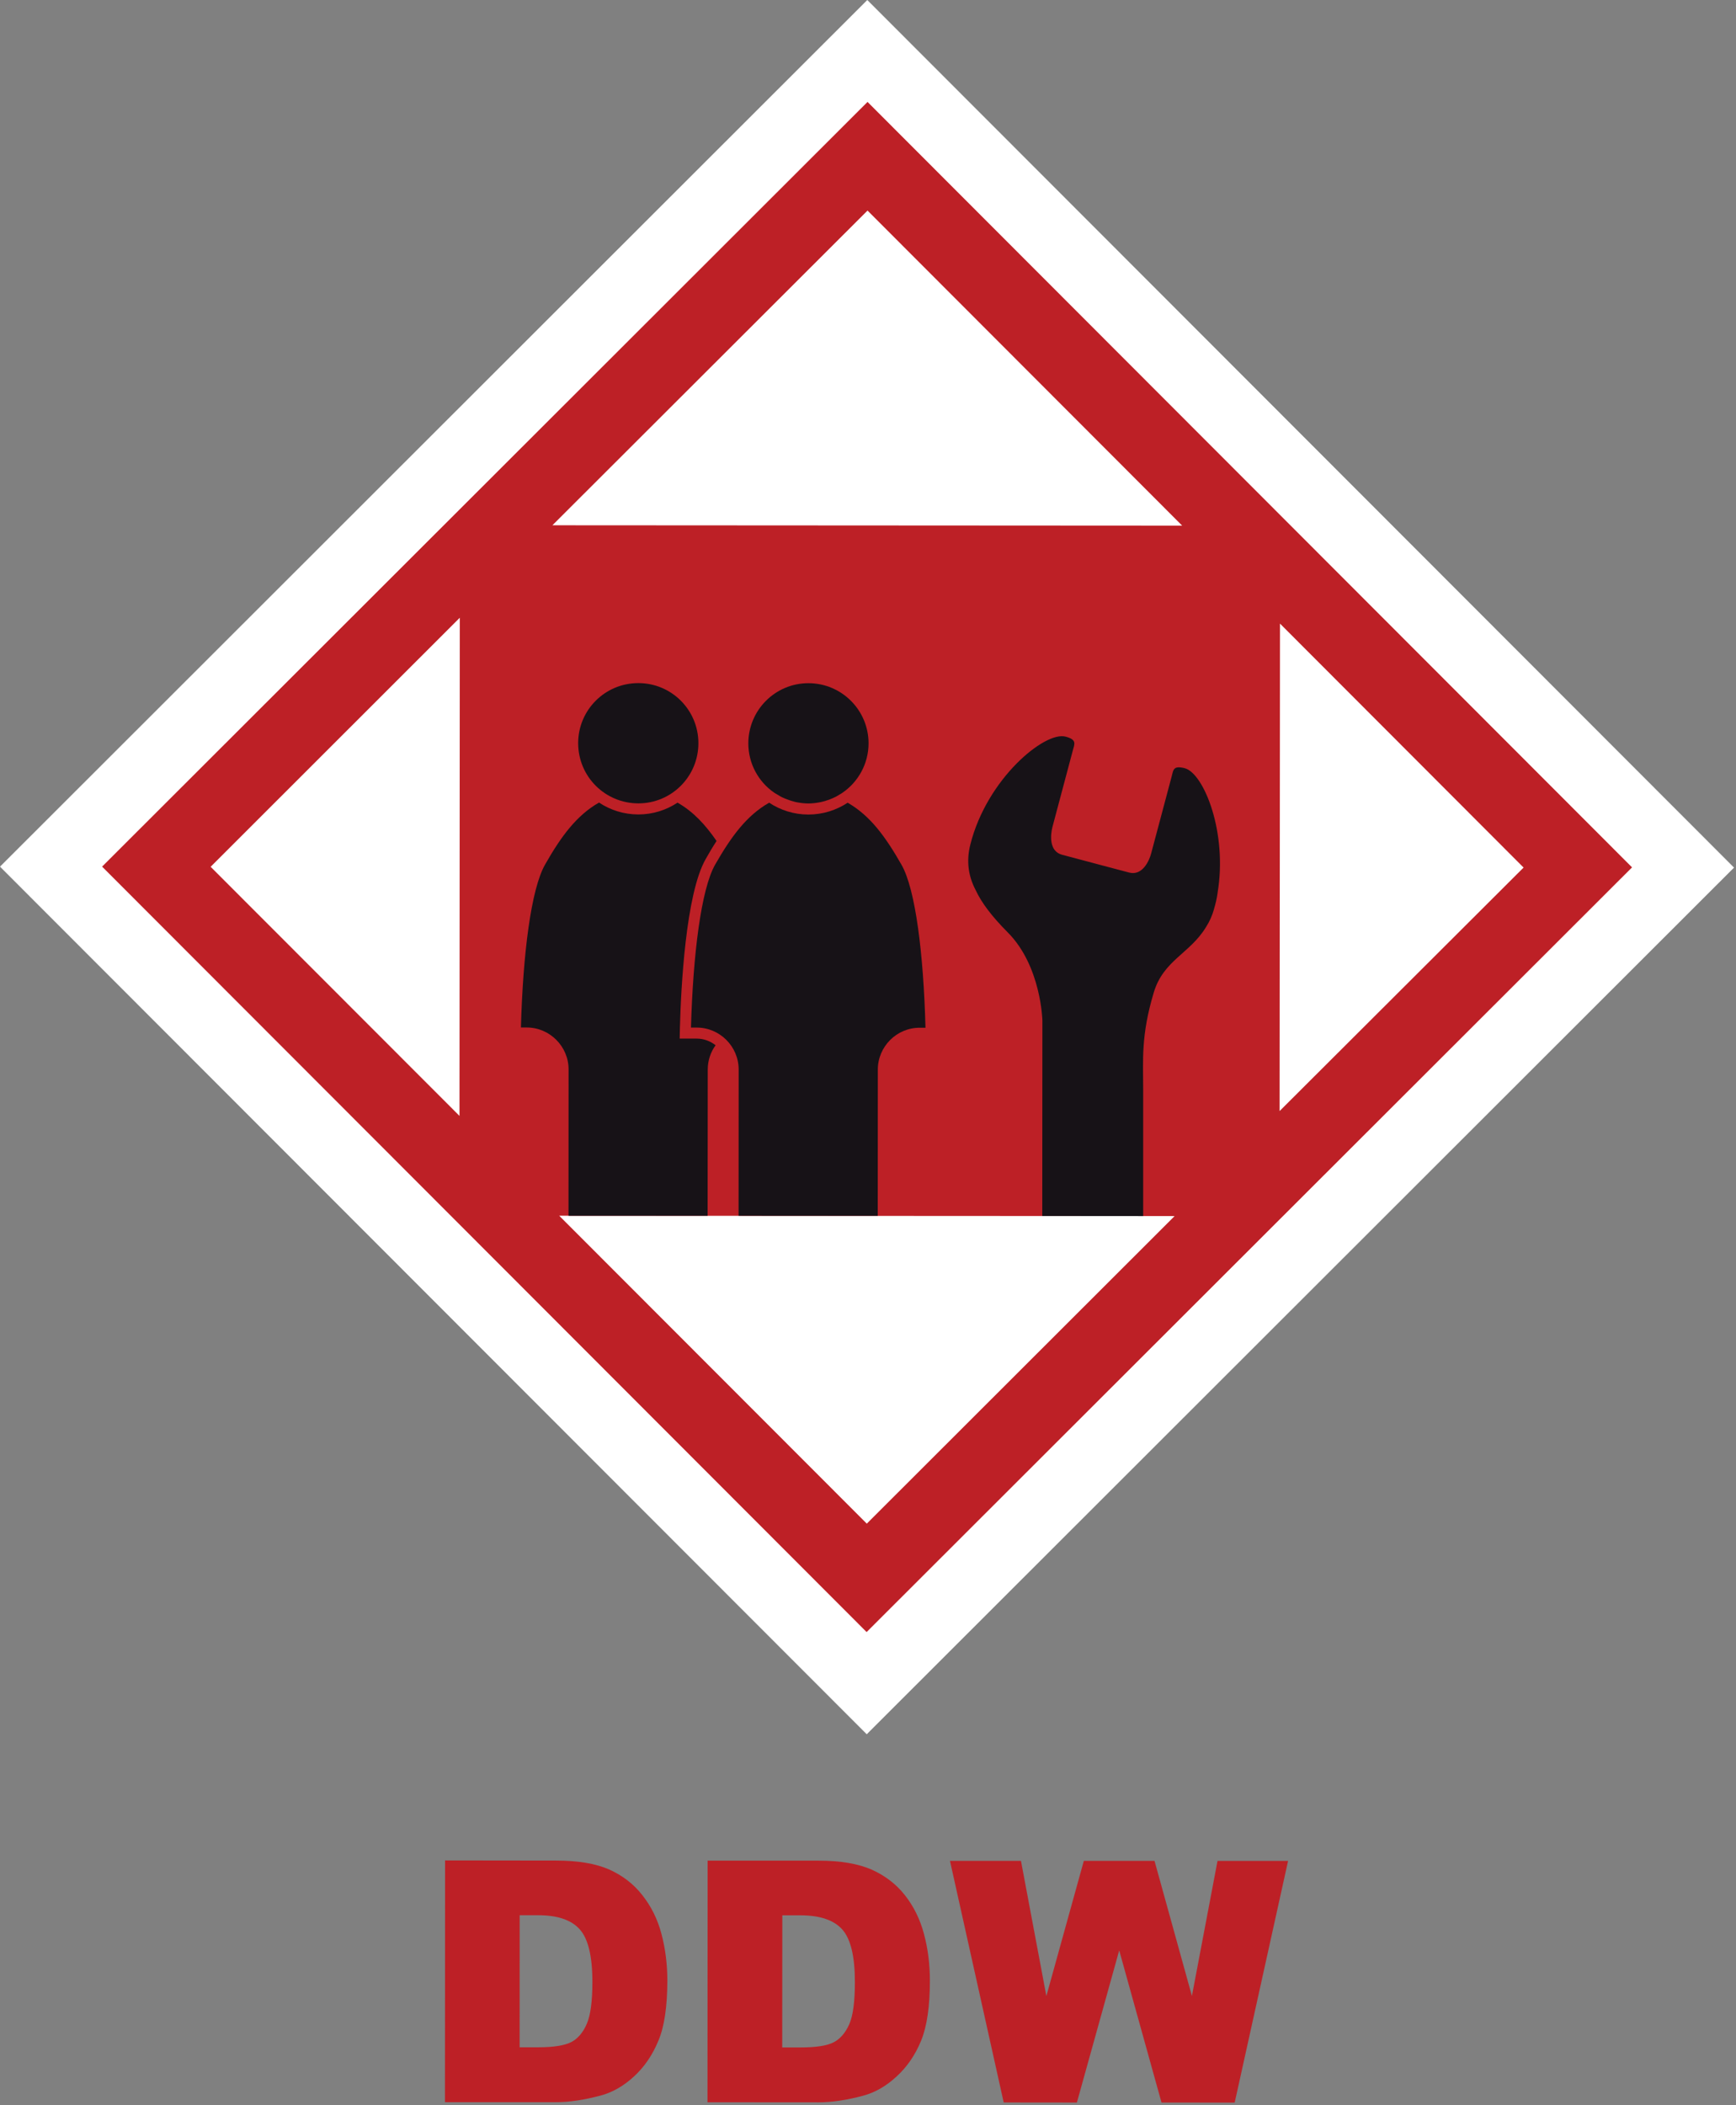
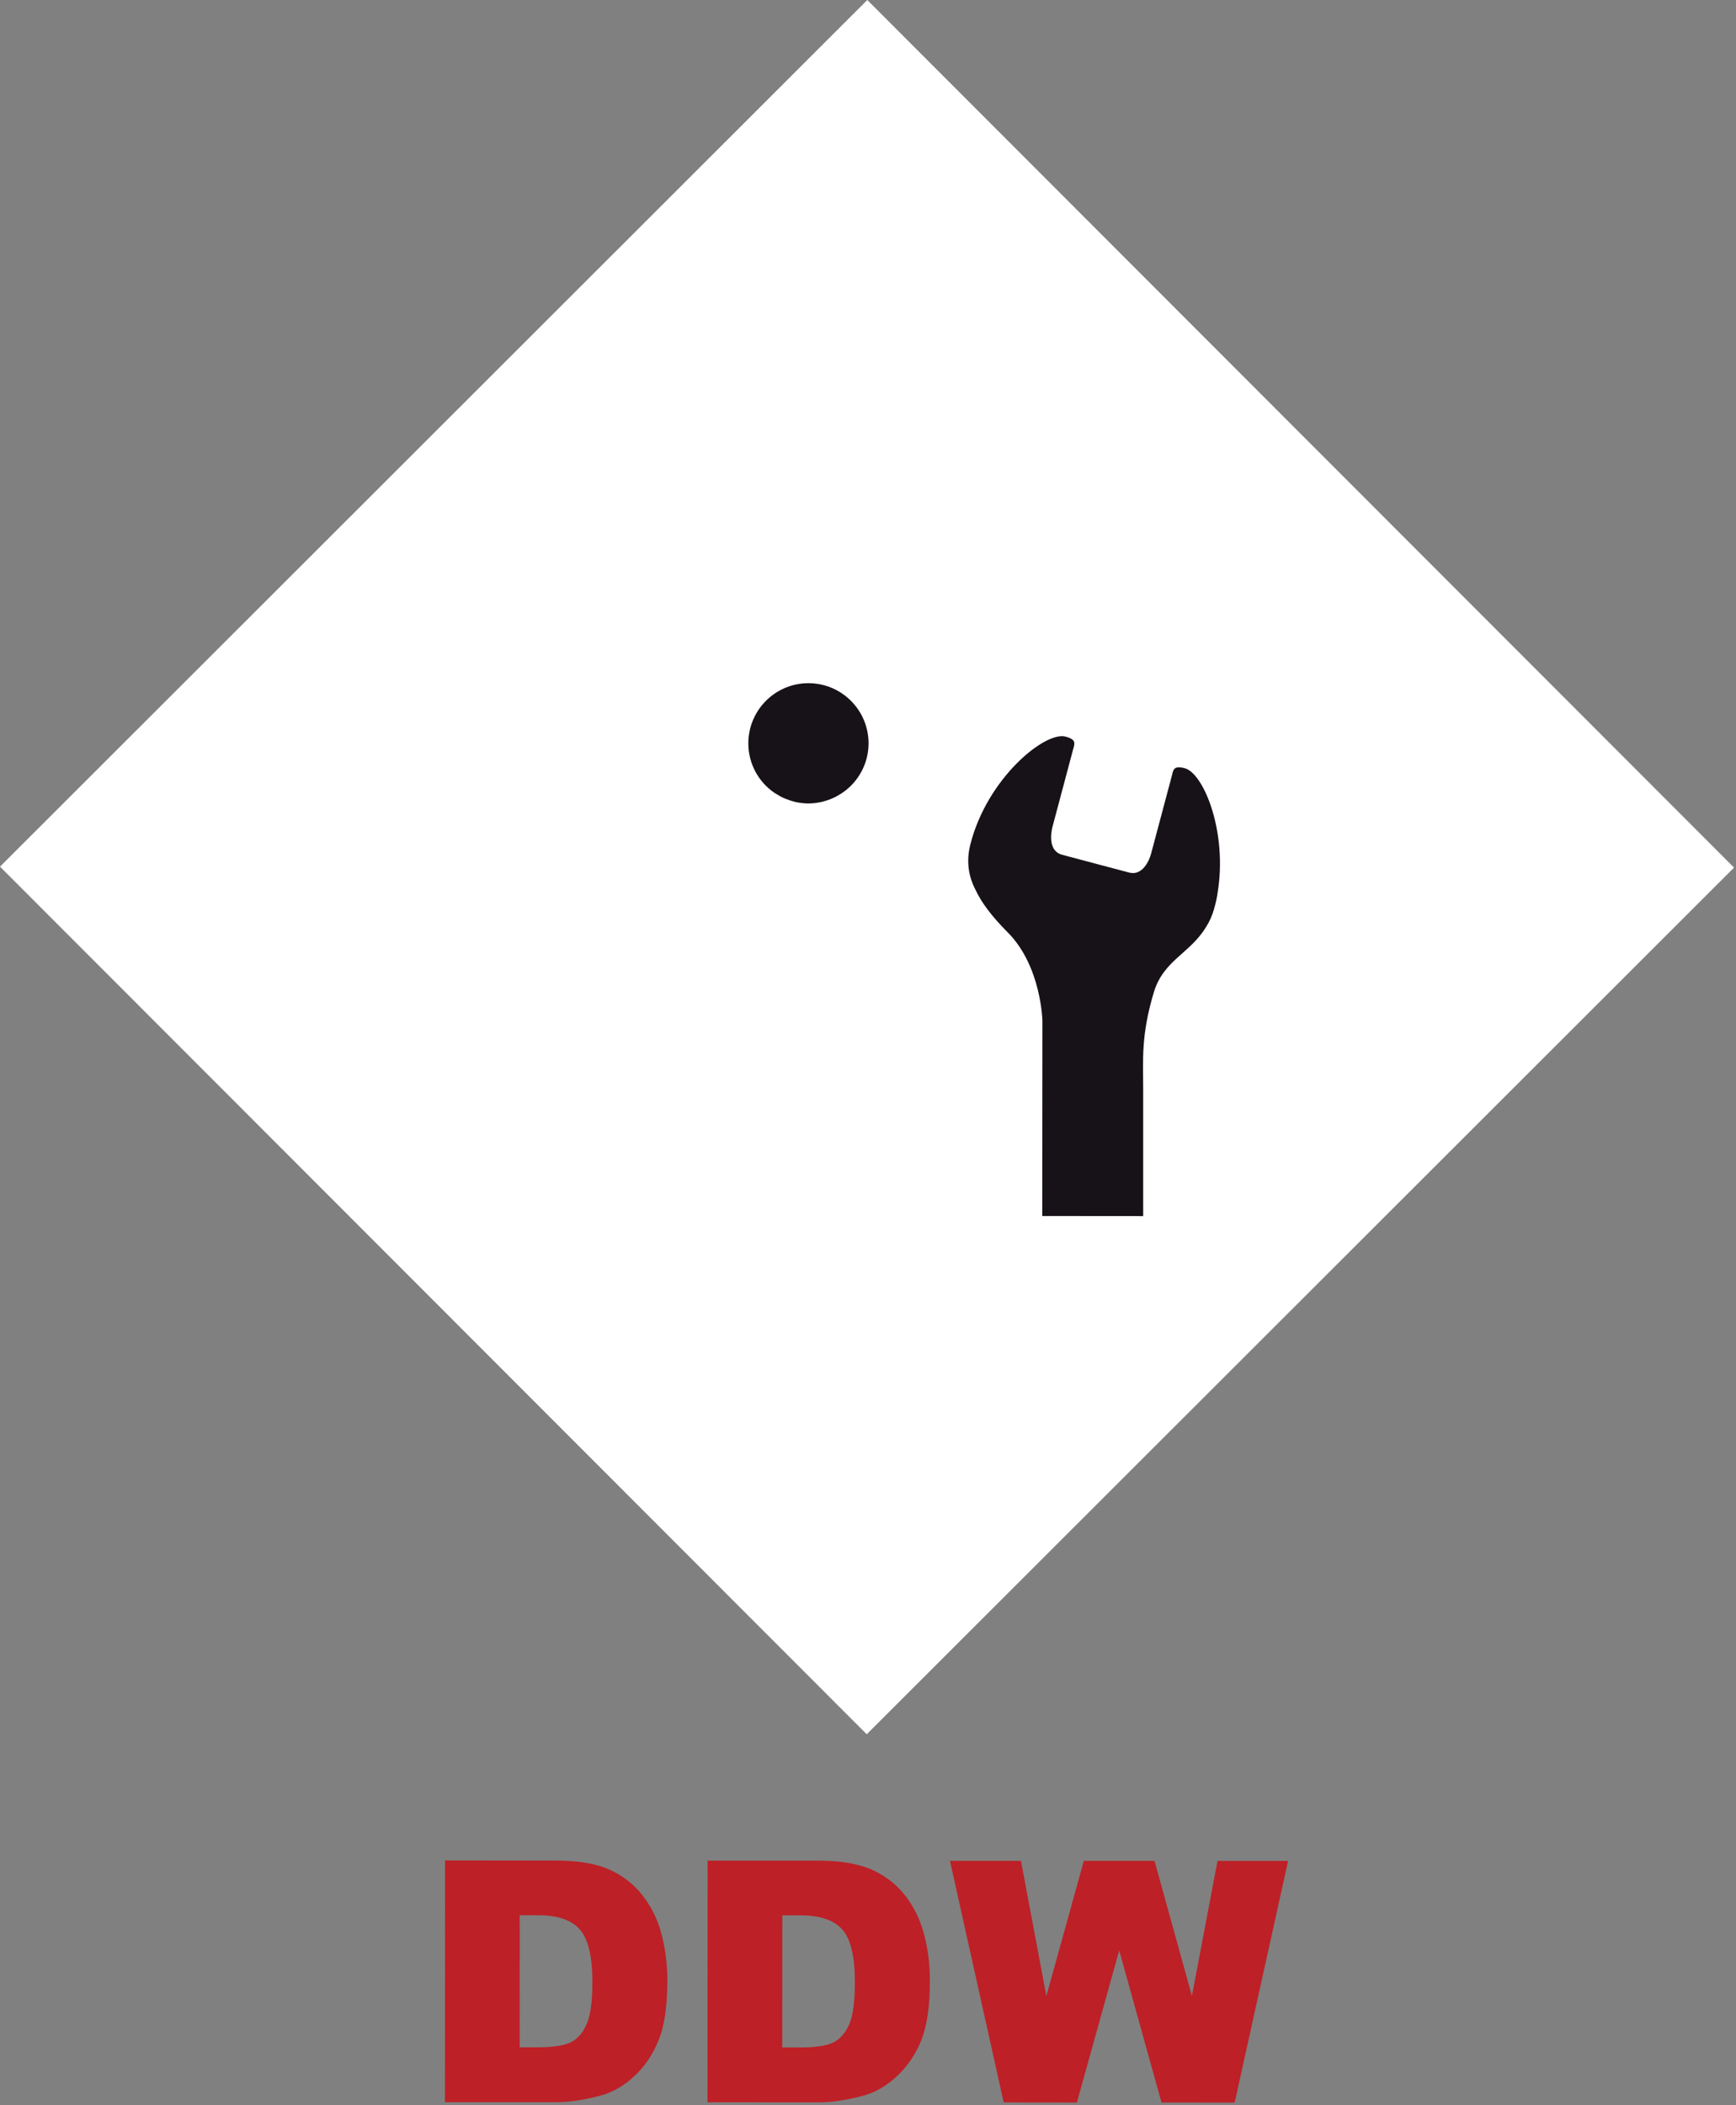
<svg xmlns="http://www.w3.org/2000/svg" width="100%" height="100%" viewBox="0 0 659 799" version="1.1" xml:space="preserve" style="fill-rule:evenodd;clip-rule:evenodd;stroke-linejoin:round;stroke-miterlimit:2;">
  <rect x="0" y="0" width="659" height="799" fill="#808080" stroke="none" />
  <path d="M329.02,658.251l-329.02,-329.305l329.231,-328.946l329.02,329.305l-329.231,328.946Z" style="fill:#fff;" />
-   <path d="M38.757,328.932l290.564,-290.247l290.215,290.532l-290.564,290.247l-290.215,-290.532Z" style="fill:#bd2026;" />
  <path d="M578.361,329.289l-92.612,92.422l0.148,-185.012l92.464,92.59Z" style="fill:#fff;" />
  <path d="M329.321,79.922l119.441,119.588l-239.062,-0.137l119.621,-119.451Z" style="fill:#fff;" />
-   <path d="M174.54,234.472l-0.116,189.074l-94.469,-94.552l94.585,-94.522Z" style="fill:#fff;" />
  <path d="M212.289,461.447l233.607,0.126l-116.856,116.74l-116.751,-116.866Z" style="fill:#fff;" />
  <path d="M433.958,413.318c0,-11.047 -0.865,-20.299 3.999,-36.526c3.661,-12.375 13.779,-14.813 19.888,-24.973c1.287,-2.004 2.31,-4.273 3.028,-6.815c-0,-0.032 0.01,-0.127 0.01,-0.127c0.549,-1.783 0.992,-3.682 1.319,-5.876l-0.021,-0c3.893,-22.937 -5.191,-45.483 -12.429,-47.414c-4.399,-1.139 -4.336,0.654 -4.99,3.165c-1.604,5.972 -7.744,29.067 -7.744,29.067c-0.707,2.817 -3.323,8.693 -8.366,7.374c-5.086,-1.361 -11.637,-3.08 -11.637,-3.08l-2.206,-0.591c0,-0 -6.572,-1.741 -11.647,-3.092c-5.085,-1.35 -4.368,-7.744 -3.651,-10.529c0,0 6.162,-23.126 7.744,-29.077c0.676,-2.49 1.604,-4.104 -2.795,-5.233c-7.871,-2.068 -29.763,15.91 -36.083,40.841c-1.72,6.636 -0.633,12.428 1.963,17.355c2.226,4.811 6.077,9.949 12.185,16.09c12.735,12.755 13.178,33.497 13.178,33.497l-0.053,74.17l38.308,0.031l0,-48.257Z" style="fill:#171217;" />
-   <path d="M264.511,394.213l-6.499,0l0.095,-4.326c0.391,-14.781 2.184,-50.568 9.791,-63.851c1.361,-2.416 2.701,-4.674 4.115,-6.836c-4.263,-6.204 -8.863,-11.163 -14.823,-14.549c-4.273,2.838 -9.39,4.483 -14.877,4.483c-5.496,-0.01 -10.645,-1.666 -14.918,-4.515c-8.577,4.895 -14.454,12.945 -20.447,23.475c-5.37,9.347 -8.44,34.067 -9.2,61.899l2.184,-0c8.736,-0 15.91,7.164 15.91,15.92l-0.031,55.538l52.805,-0l0.052,-55.495c0,-3.429 1.098,-6.637 2.976,-9.221c-1.973,-1.551 -4.453,-2.522 -7.133,-2.522Z" style="fill:#171217;" />
-   <path d="M242.328,304.93c12.576,0 22.789,-10.17 22.789,-22.852c0.011,-12.576 -10.181,-22.799 -22.768,-22.799c-12.66,-0.022 -22.862,10.191 -22.873,22.778c0,12.692 10.202,22.852 22.852,22.873" style="fill:#171217;" />
-   <path d="M349.128,390.088l2.194,-0c-0.738,-27.864 -3.766,-52.552 -9.115,-61.878c-6.046,-10.593 -11.859,-18.632 -20.436,-23.528c-4.305,2.838 -9.411,4.484 -14.908,4.484c-5.486,0 -10.624,-1.667 -14.887,-4.494c-8.609,4.895 -14.433,12.913 -20.489,23.474c-5.338,9.348 -8.398,34.047 -9.189,61.878l2.194,0c8.726,0 15.911,7.164 15.911,15.932l-0.032,55.495l17.514,0.031l35.312,0l0.031,-55.495c0,-8.746 7.154,-15.92 15.9,-15.899" style="fill:#171217;" />
  <path d="M297.48,302.883c0.528,0.243 1.034,0.412 1.541,0.602c0.77,0.327 1.614,0.559 2.458,0.791c0.422,0.116 0.876,0.232 1.34,0.295c1.308,0.233 2.669,0.391 4.041,0.391c1.414,-0 2.732,-0.158 4.041,-0.391c0.443,-0.063 0.917,-0.179 1.361,-0.295c0.854,-0.232 1.667,-0.464 2.468,-0.749c0.517,-0.232 1.003,-0.38 1.499,-0.623c0.833,-0.348 1.603,-0.77 2.373,-1.266c0.454,-0.263 0.876,-0.506 1.288,-0.801c5.897,-4.073 9.811,-10.931 9.822,-18.696c-0,-12.586 -10.202,-22.82 -22.831,-22.831c-12.576,0 -22.789,10.213 -22.81,22.821c-0,7.754 3.861,14.612 9.78,18.706c0.422,0.316 0.865,0.506 1.319,0.791c0.738,0.485 1.509,0.928 2.31,1.255" style="fill:#171217;" />
  <path d="M197.278,726.946l-0.021,50.125l6.931,-0c5.94,-0 10.15,-0.676 12.671,-1.984c2.469,-1.276 4.453,-3.598 5.877,-6.889c1.424,-3.239 2.142,-8.578 2.142,-15.9c-0,-9.717 -1.583,-16.363 -4.758,-19.951c-3.187,-3.587 -8.42,-5.401 -15.773,-5.401l-7.069,-0Zm-28.317,-20.806l42.096,0.053c8.292,-0 15.013,1.129 20.109,3.355c5.085,2.268 9.326,5.497 12.65,9.749c3.344,4.23 5.803,9.126 7.269,14.686c1.488,5.581 2.247,11.542 2.247,17.777c-0.021,9.812 -1.129,17.419 -3.376,22.757c-2.226,5.434 -5.317,9.981 -9.284,13.621c-3.957,3.65 -8.219,6.077 -12.745,7.269c-6.246,1.657 -11.869,2.522 -16.912,2.49l-42.107,0l0.053,-91.757Z" style="fill:#bd2026;" />
-   <path d="M296.973,726.978l-0.032,50.146l6.943,0c5.918,0 10.117,-0.654 12.618,-1.973c2.5,-1.308 4.452,-3.597 5.897,-6.868c1.435,-3.292 2.121,-8.598 2.121,-15.952c0.021,-9.685 -1.582,-16.332 -4.726,-19.919c-3.166,-3.587 -8.451,-5.402 -15.784,-5.434l-7.037,0Zm-28.349,-20.752l42.096,-0c8.324,-0 15.003,1.16 20.12,3.386c5.096,2.269 9.337,5.497 12.66,9.717c3.334,4.231 5.761,9.126 7.238,14.686c1.519,5.613 2.258,11.543 2.258,17.81c-0,9.78 -1.129,17.355 -3.355,22.788c-2.226,5.402 -5.36,9.96 -9.316,13.558c-3.936,3.65 -8.219,6.108 -12.777,7.301c-6.182,1.656 -11.816,2.489 -16.87,2.489l-42.107,-0.031l0.053,-91.704Z" style="fill:#bd2026;" />
+   <path d="M296.973,726.978l-0.032,50.146l6.943,0c5.918,0 10.117,-0.654 12.618,-1.973c2.5,-1.308 4.452,-3.597 5.897,-6.868c1.435,-3.292 2.121,-8.598 2.121,-15.952c0.021,-9.685 -1.582,-16.332 -4.726,-19.919c-3.166,-3.587 -8.451,-5.402 -15.784,-5.434l-7.037,0Zm-28.349,-20.752l42.096,-0c8.324,-0 15.003,1.16 20.12,3.386c5.096,2.269 9.337,5.497 12.66,9.717c3.334,4.231 5.761,9.126 7.238,14.686c1.519,5.613 2.258,11.543 2.258,17.81c-0,9.78 -1.129,17.355 -3.355,22.788c-2.226,5.402 -5.36,9.96 -9.316,13.558c-3.936,3.65 -8.219,6.108 -12.777,7.301c-6.182,1.656 -11.816,2.489 -16.87,2.489l-42.107,-0.031l0.053,-91.704" style="fill:#bd2026;" />
  <path d="M360.62,706.303l26.946,-0l9.643,51.317l14.222,-51.317l26.83,-0l14.201,51.285l9.717,-51.254l26.787,0l-20.267,91.726l-27.779,-0.022l-16.058,-57.752l-16.068,57.752l-27.78,-0.031l-20.394,-91.704Z" style="fill:#bd2026;" />
</svg>